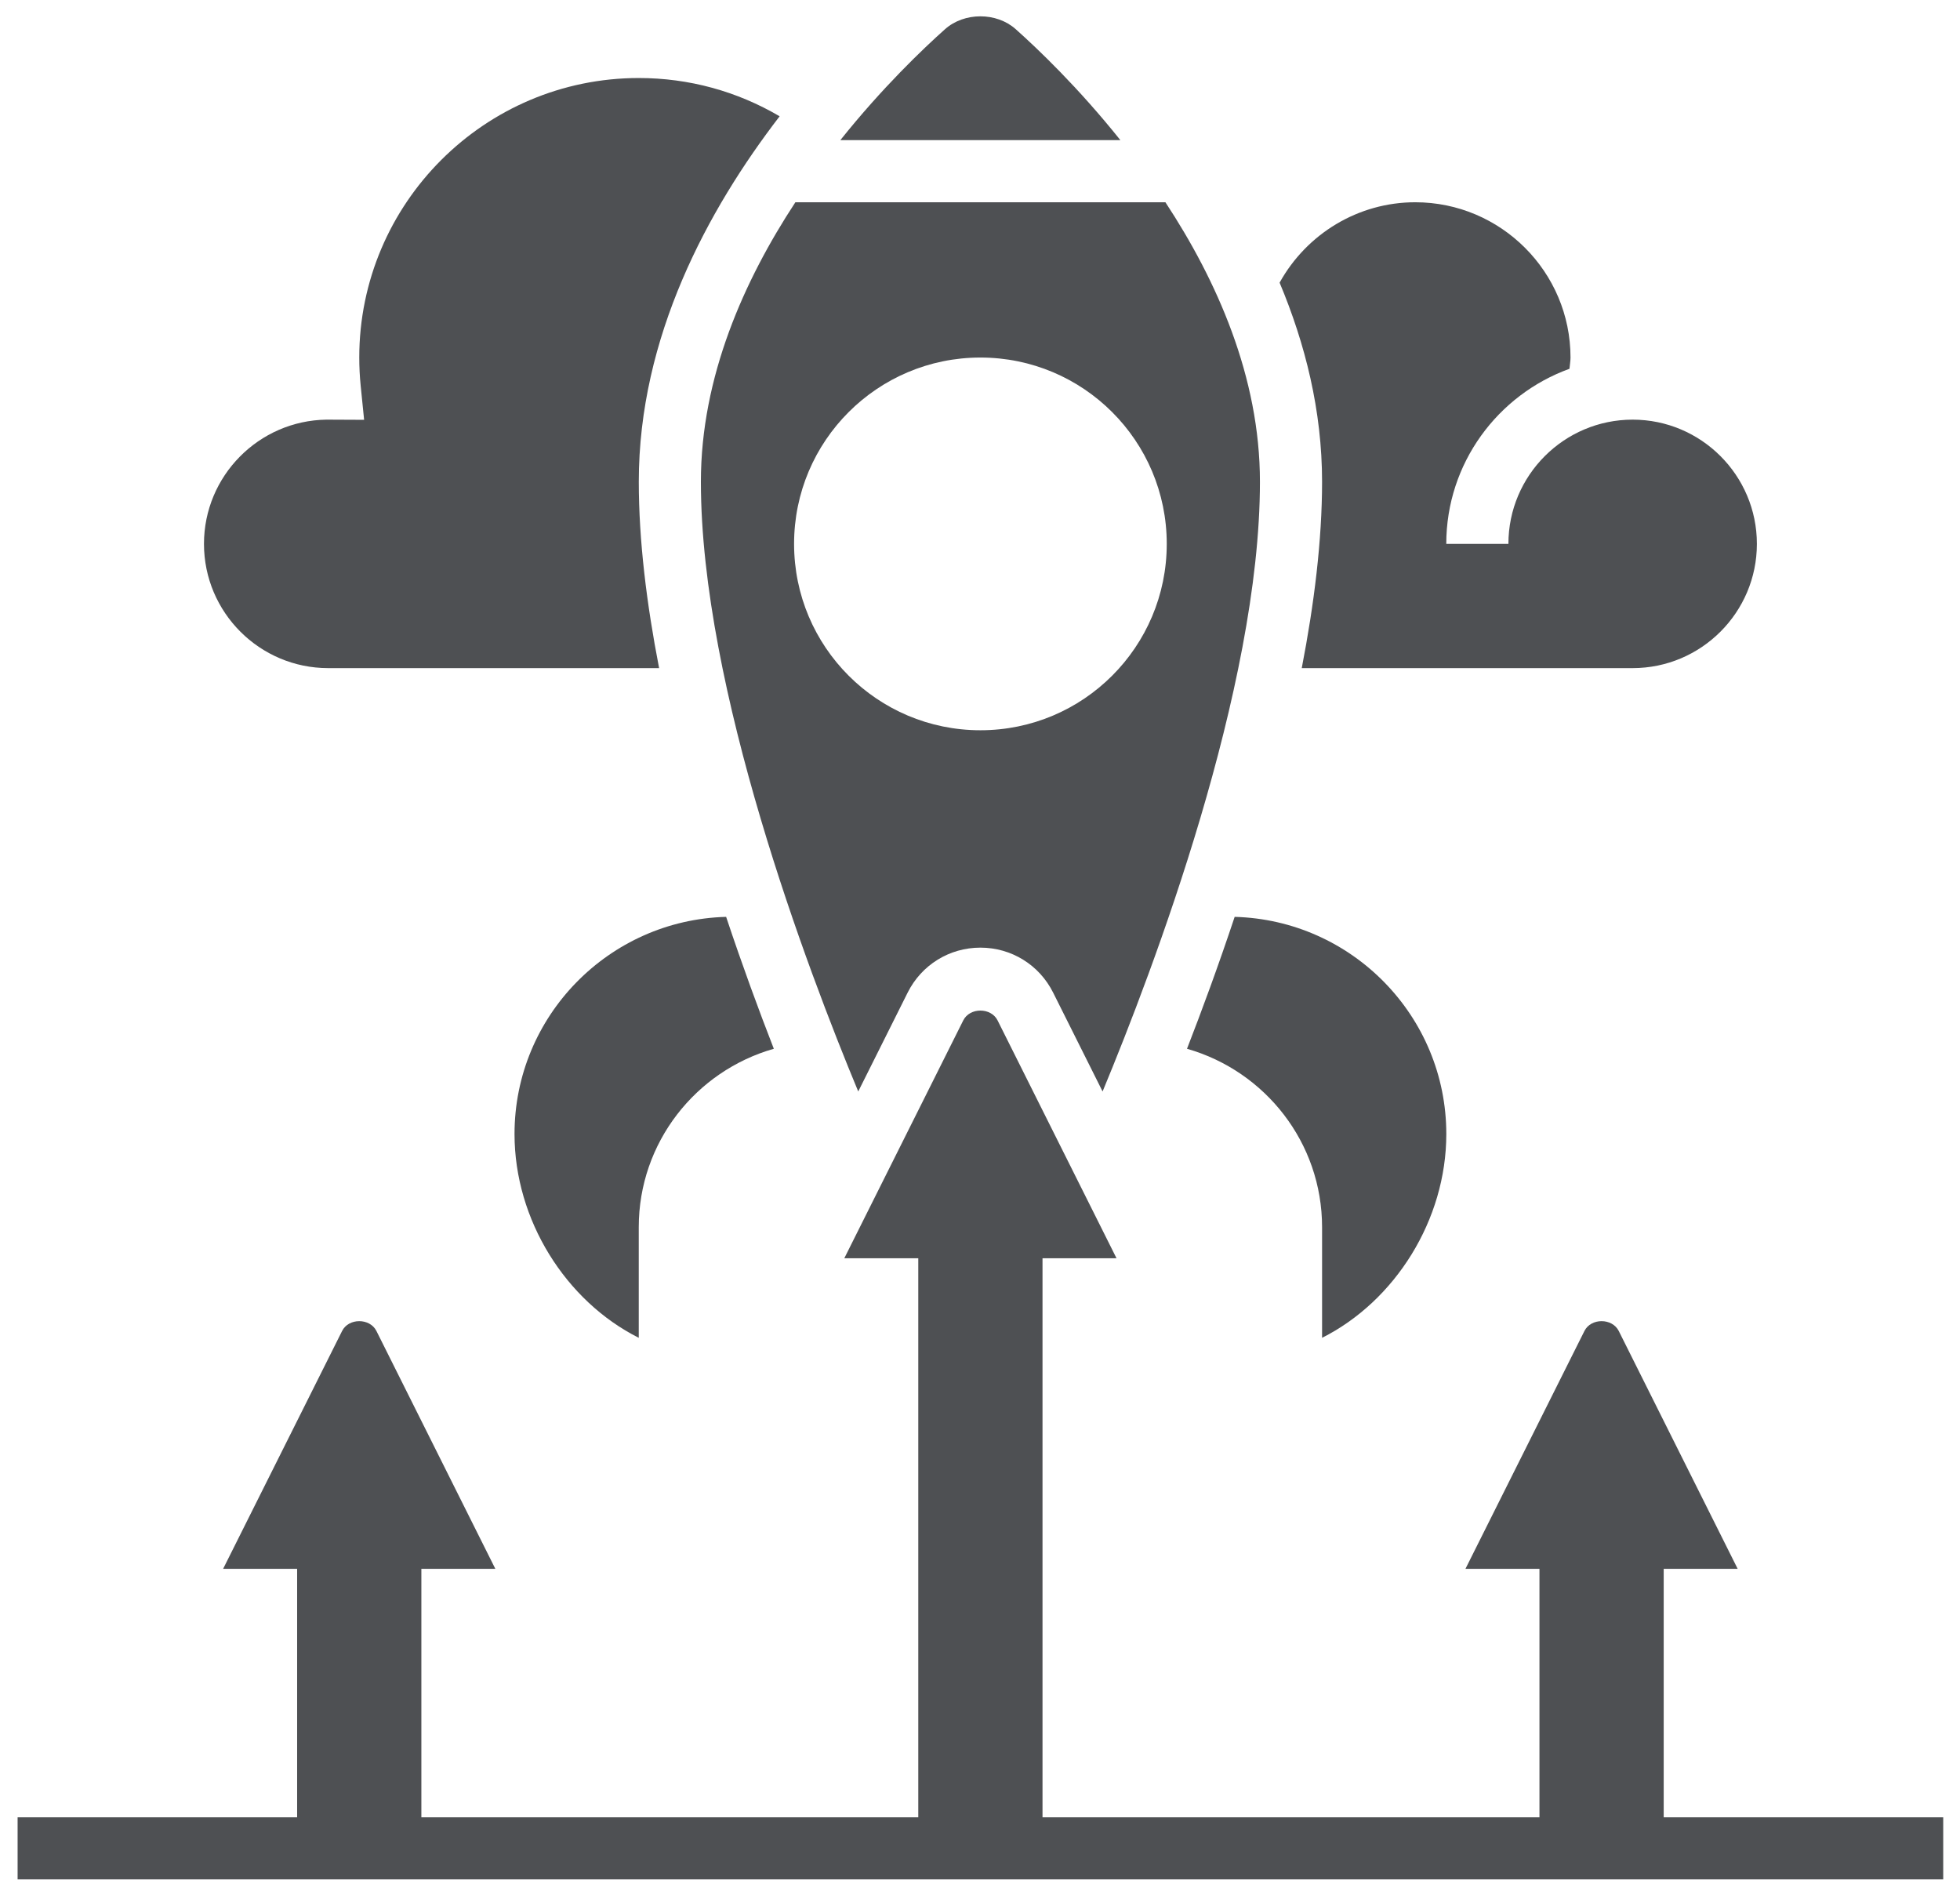
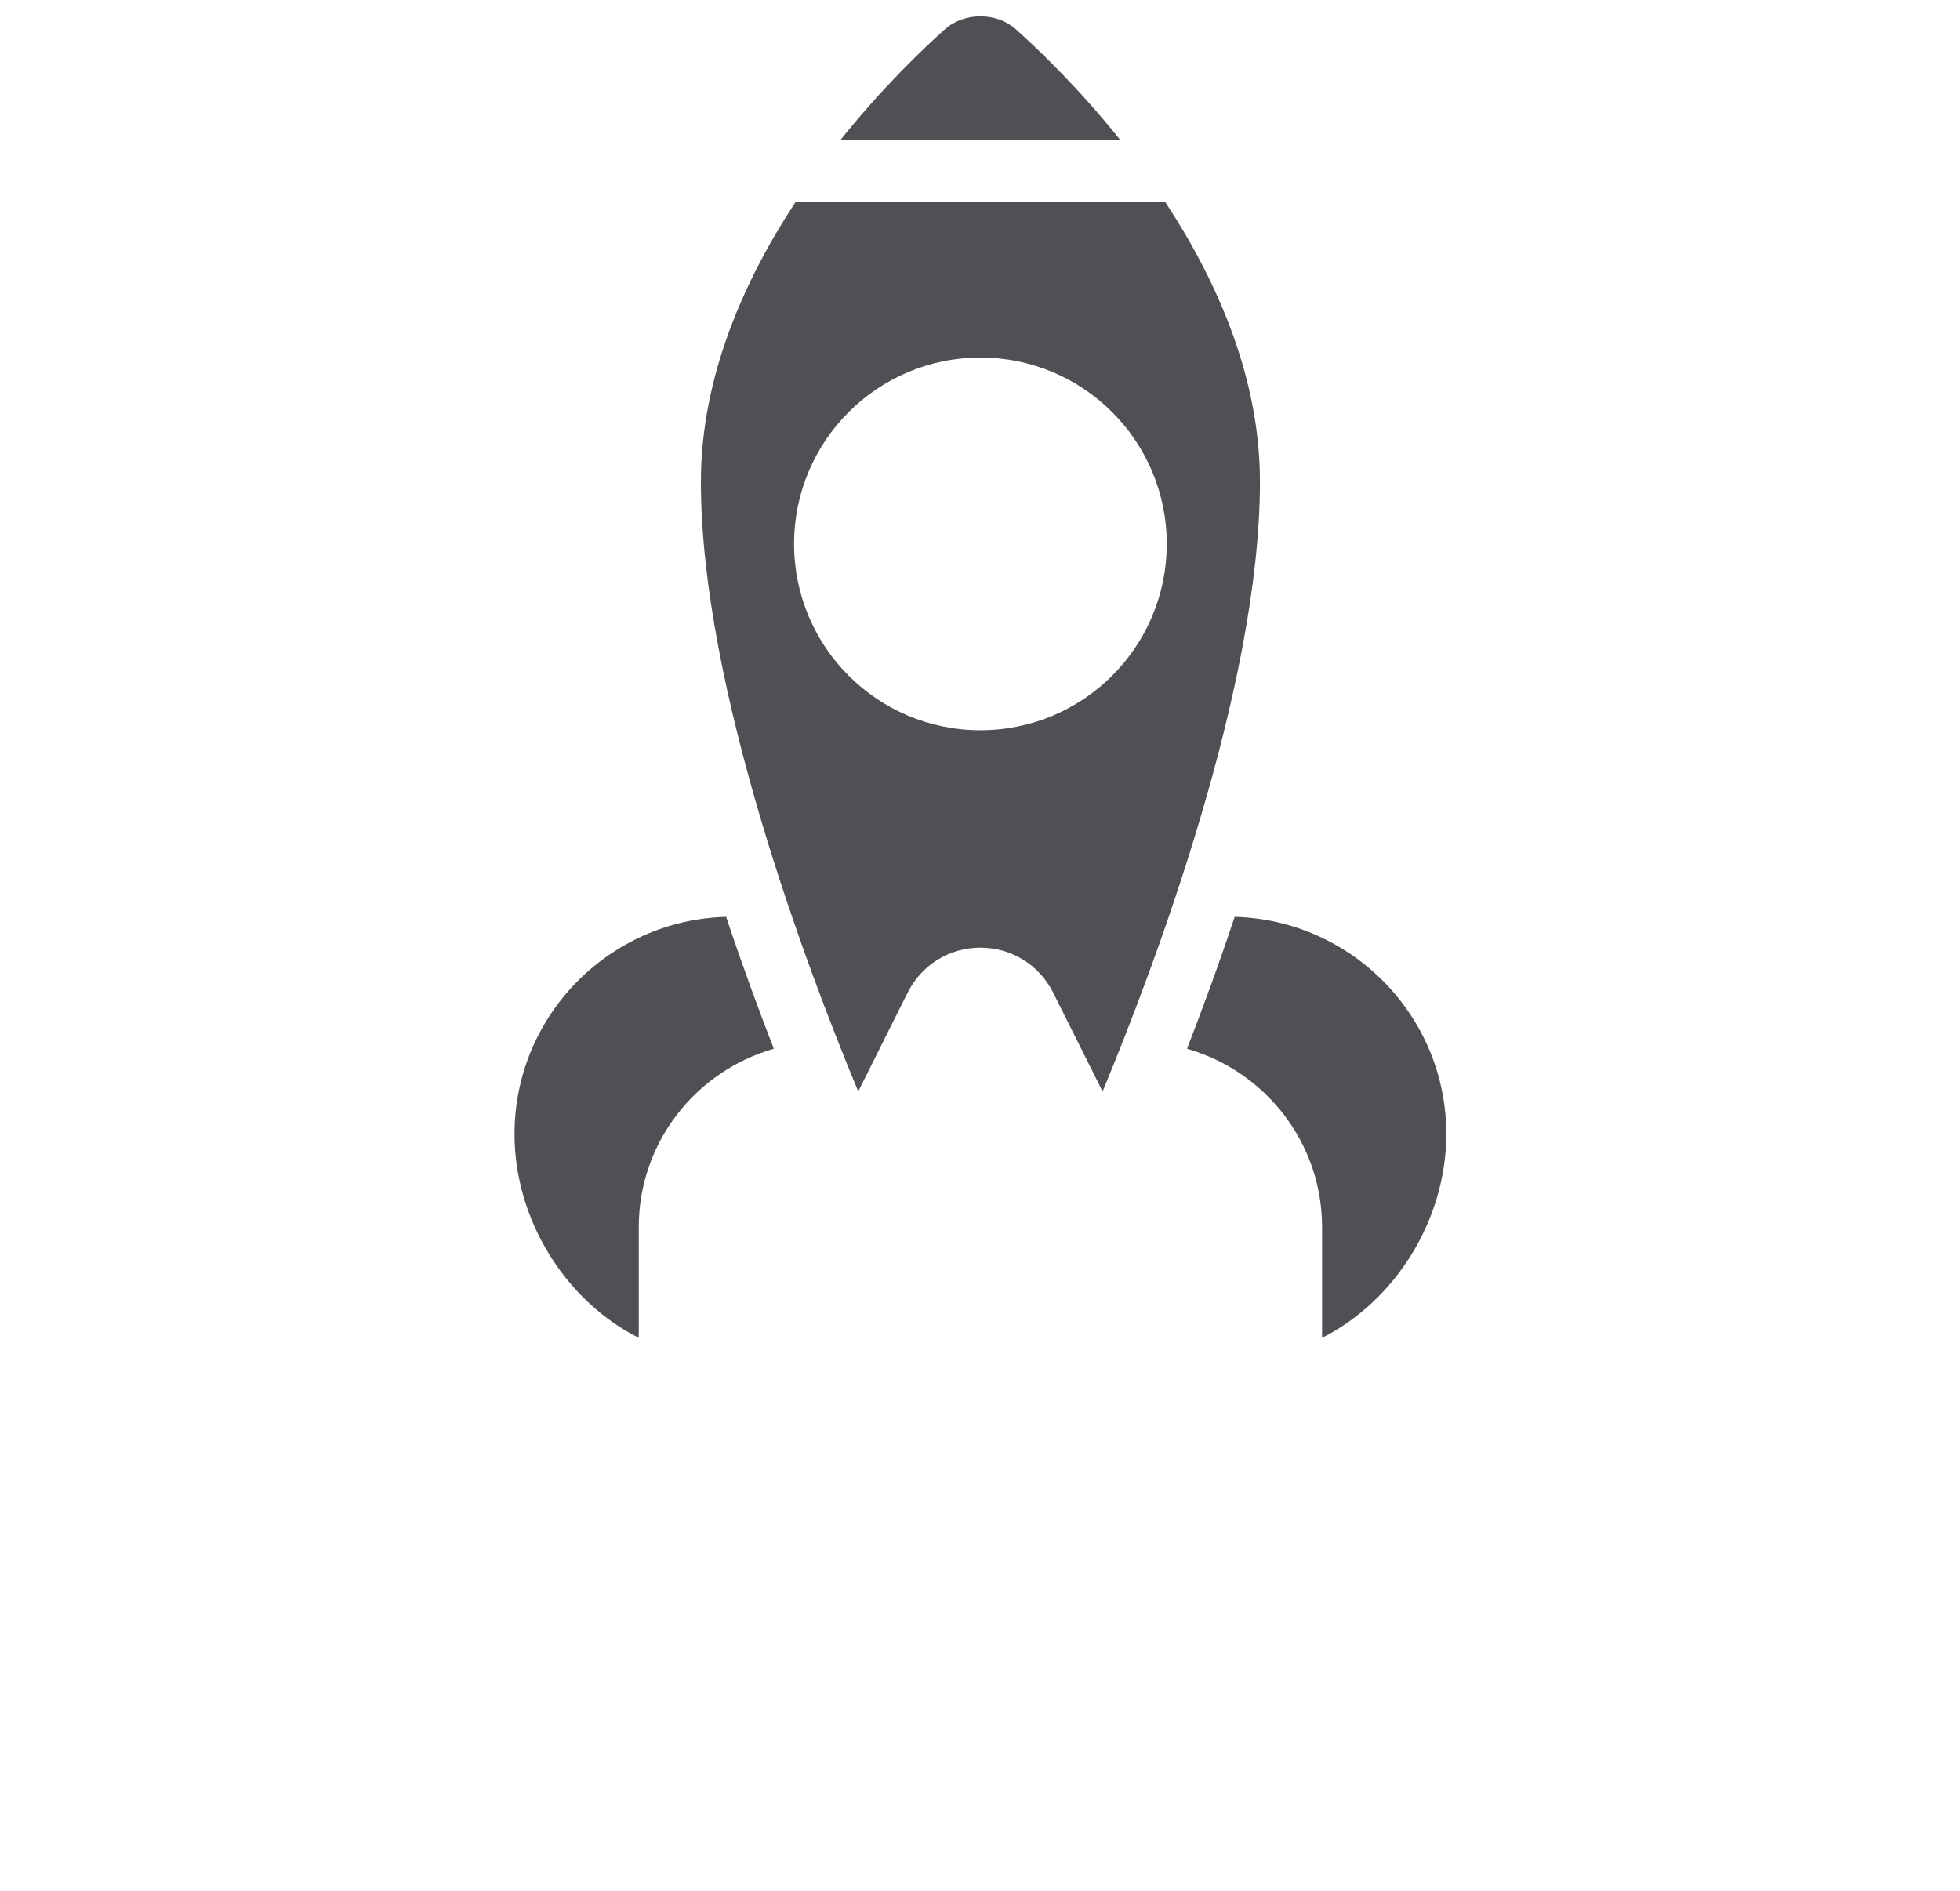
<svg xmlns="http://www.w3.org/2000/svg" width="57" height="55" viewBox="0 0 57 55" fill="none">
-   <path d="M48.383 52.85V45.624H50.534L47.076 38.707C46.885 38.326 46.267 38.327 46.078 38.707L42.618 45.624H44.77V52.85H30.318V36.592H32.47L29.011 29.675C28.821 29.294 28.203 29.294 28.013 29.675L24.554 36.592H26.705V52.85H12.254V45.624H14.405L10.947 38.707C10.756 38.326 10.138 38.327 9.949 38.707L6.489 45.624H8.641V52.85H0.512V54.656H56.512V52.85H48.383Z" fill="#4E5053" />
-   <path d="M9.545 19.43H19.168C18.806 17.568 18.577 15.718 18.577 14.011C18.577 9.8 20.583 6.1 22.673 3.382C21.436 2.655 20.037 2.269 18.577 2.269C14.095 2.269 10.448 5.916 10.448 10.398C10.448 10.675 10.462 10.946 10.489 11.216L10.589 12.209L9.494 12.204C7.525 12.232 5.932 13.842 5.932 15.817C5.932 17.81 7.552 19.43 9.545 19.43Z" fill="#4E5053" />
  <path d="M24.959 31.742L26.396 28.867C26.799 28.061 27.61 27.559 28.512 27.559C29.414 27.559 30.224 28.061 30.627 28.867L32.065 31.742C33.538 28.196 36.641 20.016 36.641 14.011C36.641 10.96 35.382 8.149 33.892 5.882H23.131C21.642 8.149 20.383 10.96 20.383 14.011C20.383 20.016 23.485 28.196 24.959 31.742ZM28.512 10.398C31.505 10.398 33.931 12.824 33.931 15.817C33.931 18.811 31.505 21.237 28.512 21.237C25.519 21.237 23.093 18.811 23.093 15.817C23.093 12.824 25.519 10.398 28.512 10.398Z" fill="#4E5053" />
  <path d="M29.538 0.848C28.98 0.35 28.042 0.351 27.484 0.848C26.848 1.415 25.662 2.544 24.439 4.075H32.582C31.36 2.545 30.174 1.415 29.538 0.848Z" fill="#4E5053" />
-   <path d="M37.857 19.43H47.48C49.472 19.43 51.093 17.81 51.093 15.817C51.093 13.825 49.472 12.204 47.48 12.204C45.487 12.204 43.867 13.825 43.867 15.817H42.06C42.06 13.474 43.557 11.48 45.643 10.725C45.651 10.616 45.673 10.508 45.673 10.398C45.673 7.908 43.648 5.882 41.157 5.882C39.507 5.882 38.004 6.792 37.213 8.22C37.956 9.991 38.448 11.938 38.448 14.011C38.448 15.718 38.218 17.568 37.857 19.43Z" fill="#4E5053" />
  <path d="M42.061 32.979C42.061 29.549 39.314 26.755 35.906 26.664C35.434 28.081 34.953 29.387 34.52 30.5C36.797 31.15 38.448 33.233 38.448 35.688V38.906C40.57 37.839 42.061 35.48 42.061 32.979Z" fill="#4E5053" />
  <path d="M14.963 32.979C14.963 35.48 16.453 37.839 18.576 38.906V35.688C18.576 33.233 20.227 31.15 22.504 30.5C22.07 29.387 21.59 28.081 21.117 26.664C17.71 26.755 14.963 29.549 14.963 32.979Z" fill="#4E5053" />
</svg>